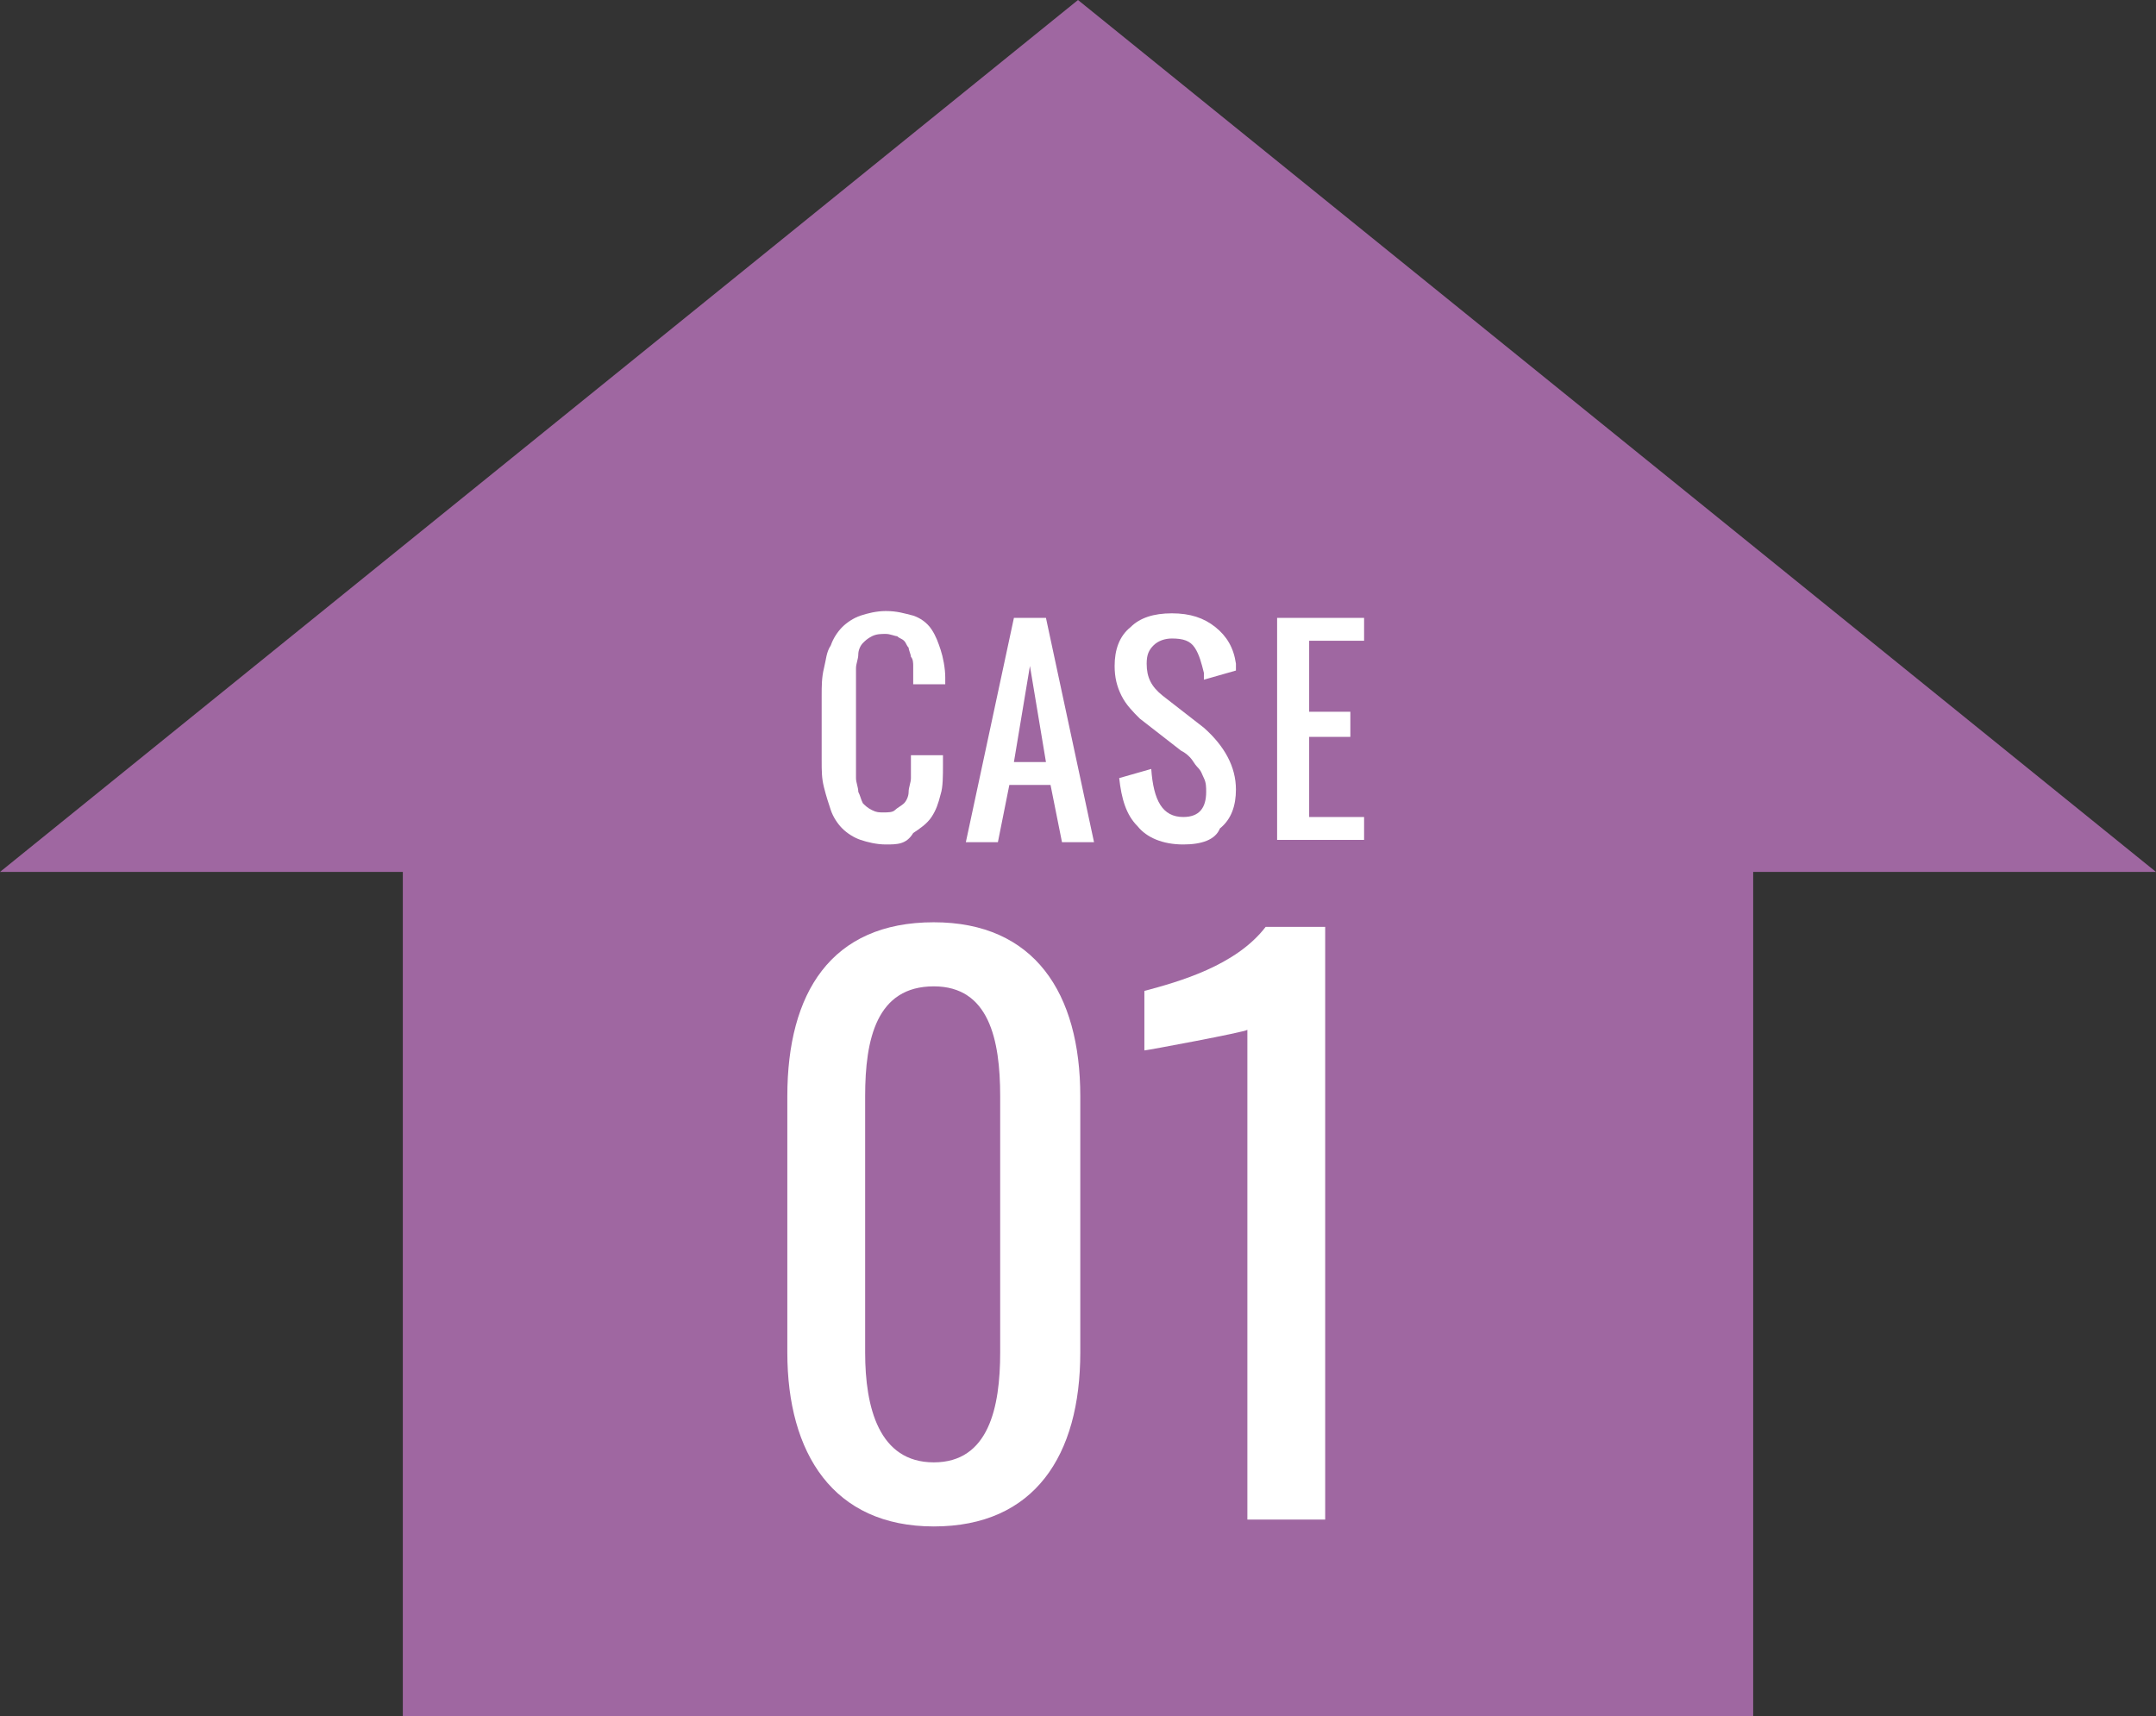
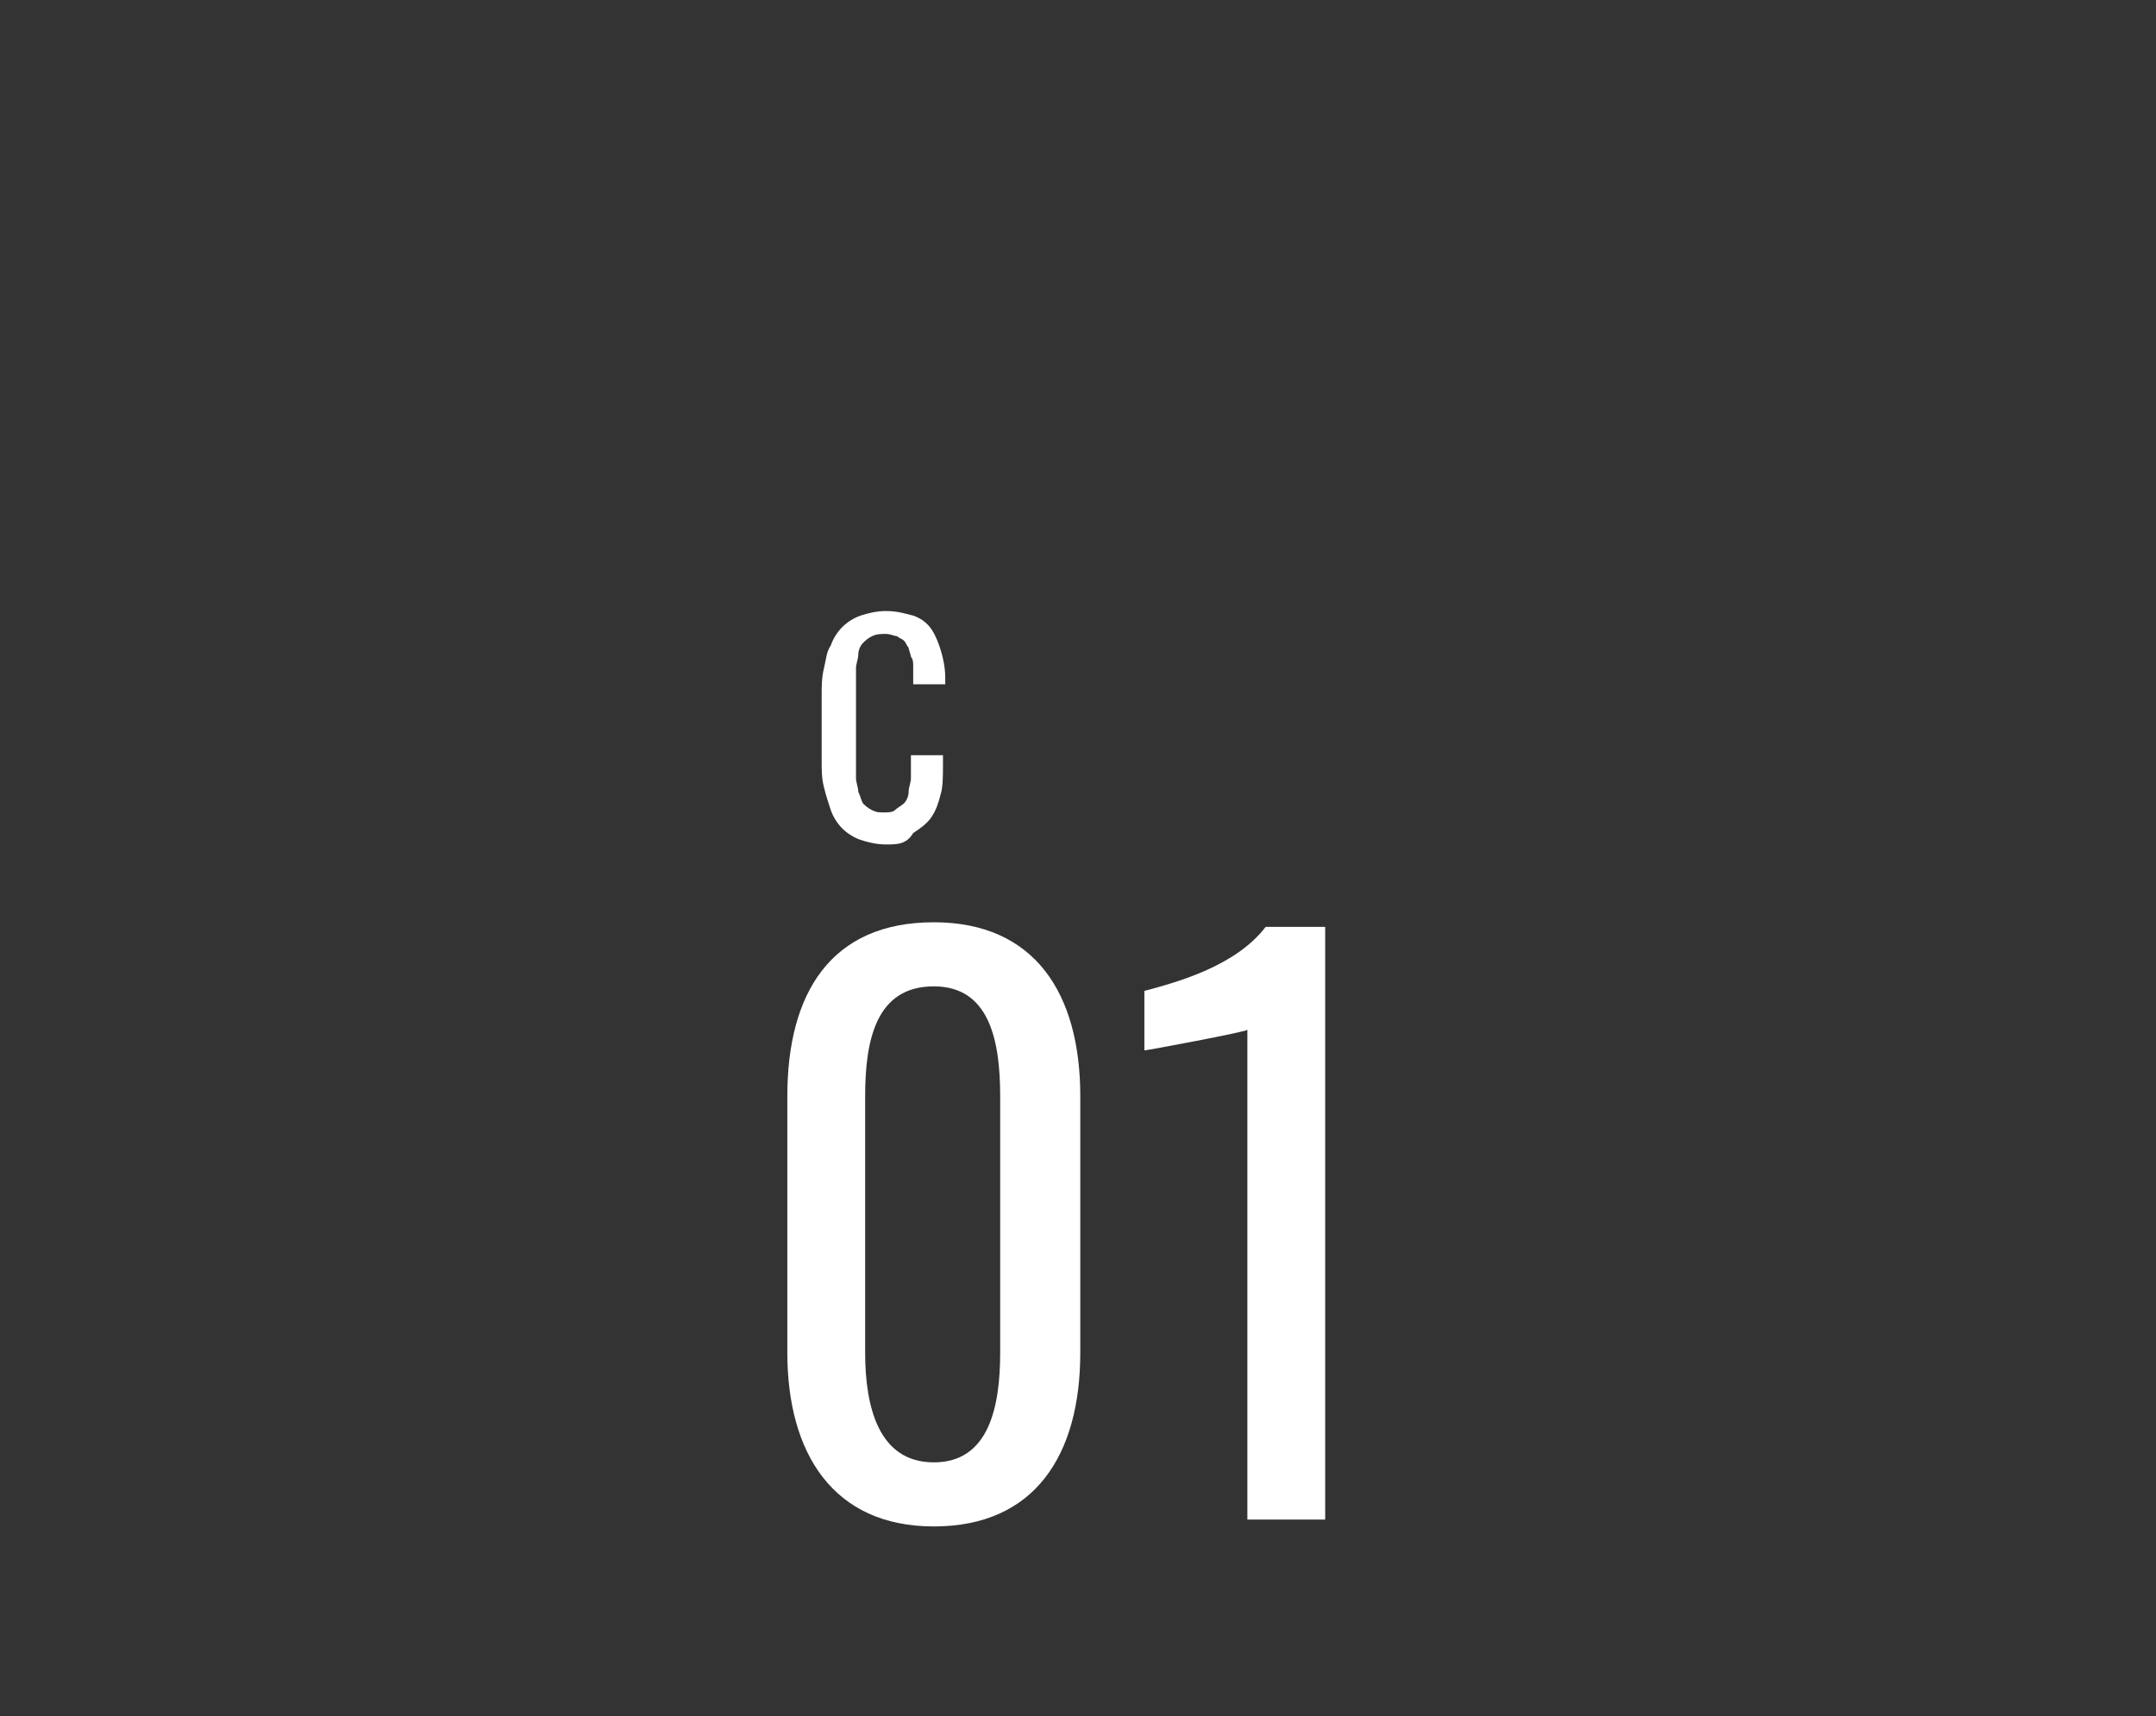
<svg xmlns="http://www.w3.org/2000/svg" version="1.1" id="レイヤー_1" x="0px" y="0px" width="94.2px" height="75px" viewBox="0 0 94.2 75" style="enable-background:new 0 0 94.2 75;" xml:space="preserve">
  <rect x="0" y="0" width="94.2" height="75" fill="#333333" stroke="none" />
  <style type="text/css">
	.st0{fill:#9F67A1;}
	.st1{enable-background:new    ;}
	.st2{fill:#FFFFFF;}
</style>
  <g>
    <g>
-       <rect x="17.6" y="25" class="st0" width="59" height="50" />
-       <polyline class="st0" points="0,38.1 47.1,0 94.2,38.1   " />
-     </g>
+       </g>
    <g id="グループ_2258_15_" transform="translate(-451 -581)">
      <g id="グループ_2257_64_">
        <g class="st1">
          <path class="st2" d="M485.4,640.1v-11.2c0-4.5,1.9-7.6,6.4-7.6c4.4,0,6.4,3.1,6.4,7.6v11.2c0,4.5-2,7.6-6.4,7.6      C487.4,647.7,485.4,644.5,485.4,640.1z M494.7,640.1v-11.2c0-2.5-0.5-4.8-2.9-4.8c-2.5,0-3,2.3-3,4.8v11.2c0,2.4,0.6,4.8,3,4.8      C494.2,644.9,494.7,642.5,494.7,640.1z" />
          <path class="st2" d="M505.5,626c-0.1,0.1-4.4,0.9-4.5,0.9v-2.6c1.5-0.4,4-1.1,5.3-2.8h2.6v25.9h-3.4V626z" />
        </g>
        <g class="st1">
          <path class="st2" d="M489.7,617.9c-0.4,0-0.8-0.1-1.1-0.2s-0.6-0.3-0.8-0.5c-0.2-0.2-0.4-0.5-0.5-0.8c-0.1-0.3-0.2-0.6-0.3-1      c-0.1-0.4-0.1-0.7-0.1-1.2v-2.8c0-0.4,0-0.8,0.1-1.2c0.1-0.4,0.1-0.7,0.3-1c0.1-0.3,0.3-0.6,0.5-0.8c0.2-0.2,0.5-0.4,0.8-0.5      c0.3-0.1,0.7-0.2,1.1-0.2c0.5,0,0.8,0.1,1.2,0.2c0.3,0.1,0.6,0.3,0.8,0.6c0.2,0.3,0.3,0.6,0.4,0.9c0.1,0.3,0.2,0.8,0.2,1.2      c0,0.1,0,0.2,0,0.3h-1.4v-0.3c0-0.2,0-0.4,0-0.5s0-0.3-0.1-0.4c0-0.1-0.1-0.3-0.1-0.4c-0.1-0.1-0.1-0.2-0.2-0.3      c-0.1-0.1-0.2-0.1-0.3-0.2c-0.1,0-0.3-0.1-0.5-0.1c-0.2,0-0.4,0-0.6,0.1c-0.2,0.1-0.3,0.2-0.4,0.3c-0.1,0.1-0.2,0.3-0.2,0.5      c0,0.2-0.1,0.4-0.1,0.6c0,0.2,0,0.4,0,0.7v3.5c0,0.2,0,0.4,0,0.6s0.1,0.4,0.1,0.6c0.1,0.2,0.1,0.3,0.2,0.5      c0.1,0.1,0.2,0.2,0.4,0.3c0.2,0.1,0.3,0.1,0.5,0.1c0.2,0,0.4,0,0.5-0.1c0.1-0.1,0.3-0.2,0.4-0.3c0.1-0.1,0.2-0.3,0.2-0.5      c0-0.2,0.1-0.4,0.1-0.6s0-0.4,0-0.6v-0.4h1.4v0.4c0,0.5,0,1-0.1,1.3c-0.1,0.4-0.2,0.7-0.4,1s-0.5,0.5-0.8,0.7      C490.6,617.9,490.2,617.9,489.7,617.9z" />
-           <path class="st2" d="M493.2,617.8l2.1-9.8h1.4l2.1,9.8h-1.4l-0.5-2.5h-1.8l-0.5,2.5H493.2z M495.3,614.3h1.4l-0.7-4.2      L495.3,614.3z" />
-           <path class="st2" d="M502.7,617.9c-0.9,0-1.6-0.3-2-0.8c-0.5-0.5-0.7-1.2-0.8-2.1l1.4-0.4c0.1,1.4,0.5,2.1,1.4,2.1      c0.7,0,1-0.4,1-1.1c0-0.2,0-0.4-0.1-0.6c-0.1-0.2-0.1-0.3-0.3-0.5c-0.1-0.1-0.2-0.3-0.3-0.4s-0.2-0.2-0.4-0.3l-1.8-1.4      c-0.3-0.3-0.6-0.6-0.8-1c-0.2-0.4-0.3-0.8-0.3-1.3c0-0.7,0.2-1.3,0.7-1.7c0.4-0.4,1-0.6,1.8-0.6c0.8,0,1.4,0.2,1.9,0.6      c0.5,0.4,0.8,0.9,0.9,1.6c0,0.1,0,0.2,0,0.3l-1.4,0.4c0-0.1,0-0.2,0-0.3c-0.1-0.4-0.2-0.8-0.4-1.1c-0.2-0.3-0.5-0.4-1-0.4      c-0.3,0-0.6,0.1-0.8,0.3c-0.2,0.2-0.3,0.4-0.3,0.8c0,0.6,0.2,1,0.7,1.4l1.8,1.4c0.9,0.8,1.4,1.7,1.4,2.7c0,0.7-0.2,1.3-0.7,1.7      C504.1,617.7,503.5,617.9,502.7,617.9z" />
-           <path class="st2" d="M506.8,617.8V608h3.8v1h-2.4v3.1h1.8v1.1h-1.8v3.5h2.4v1H506.8z" />
        </g>
      </g>
    </g>
  </g>
</svg>